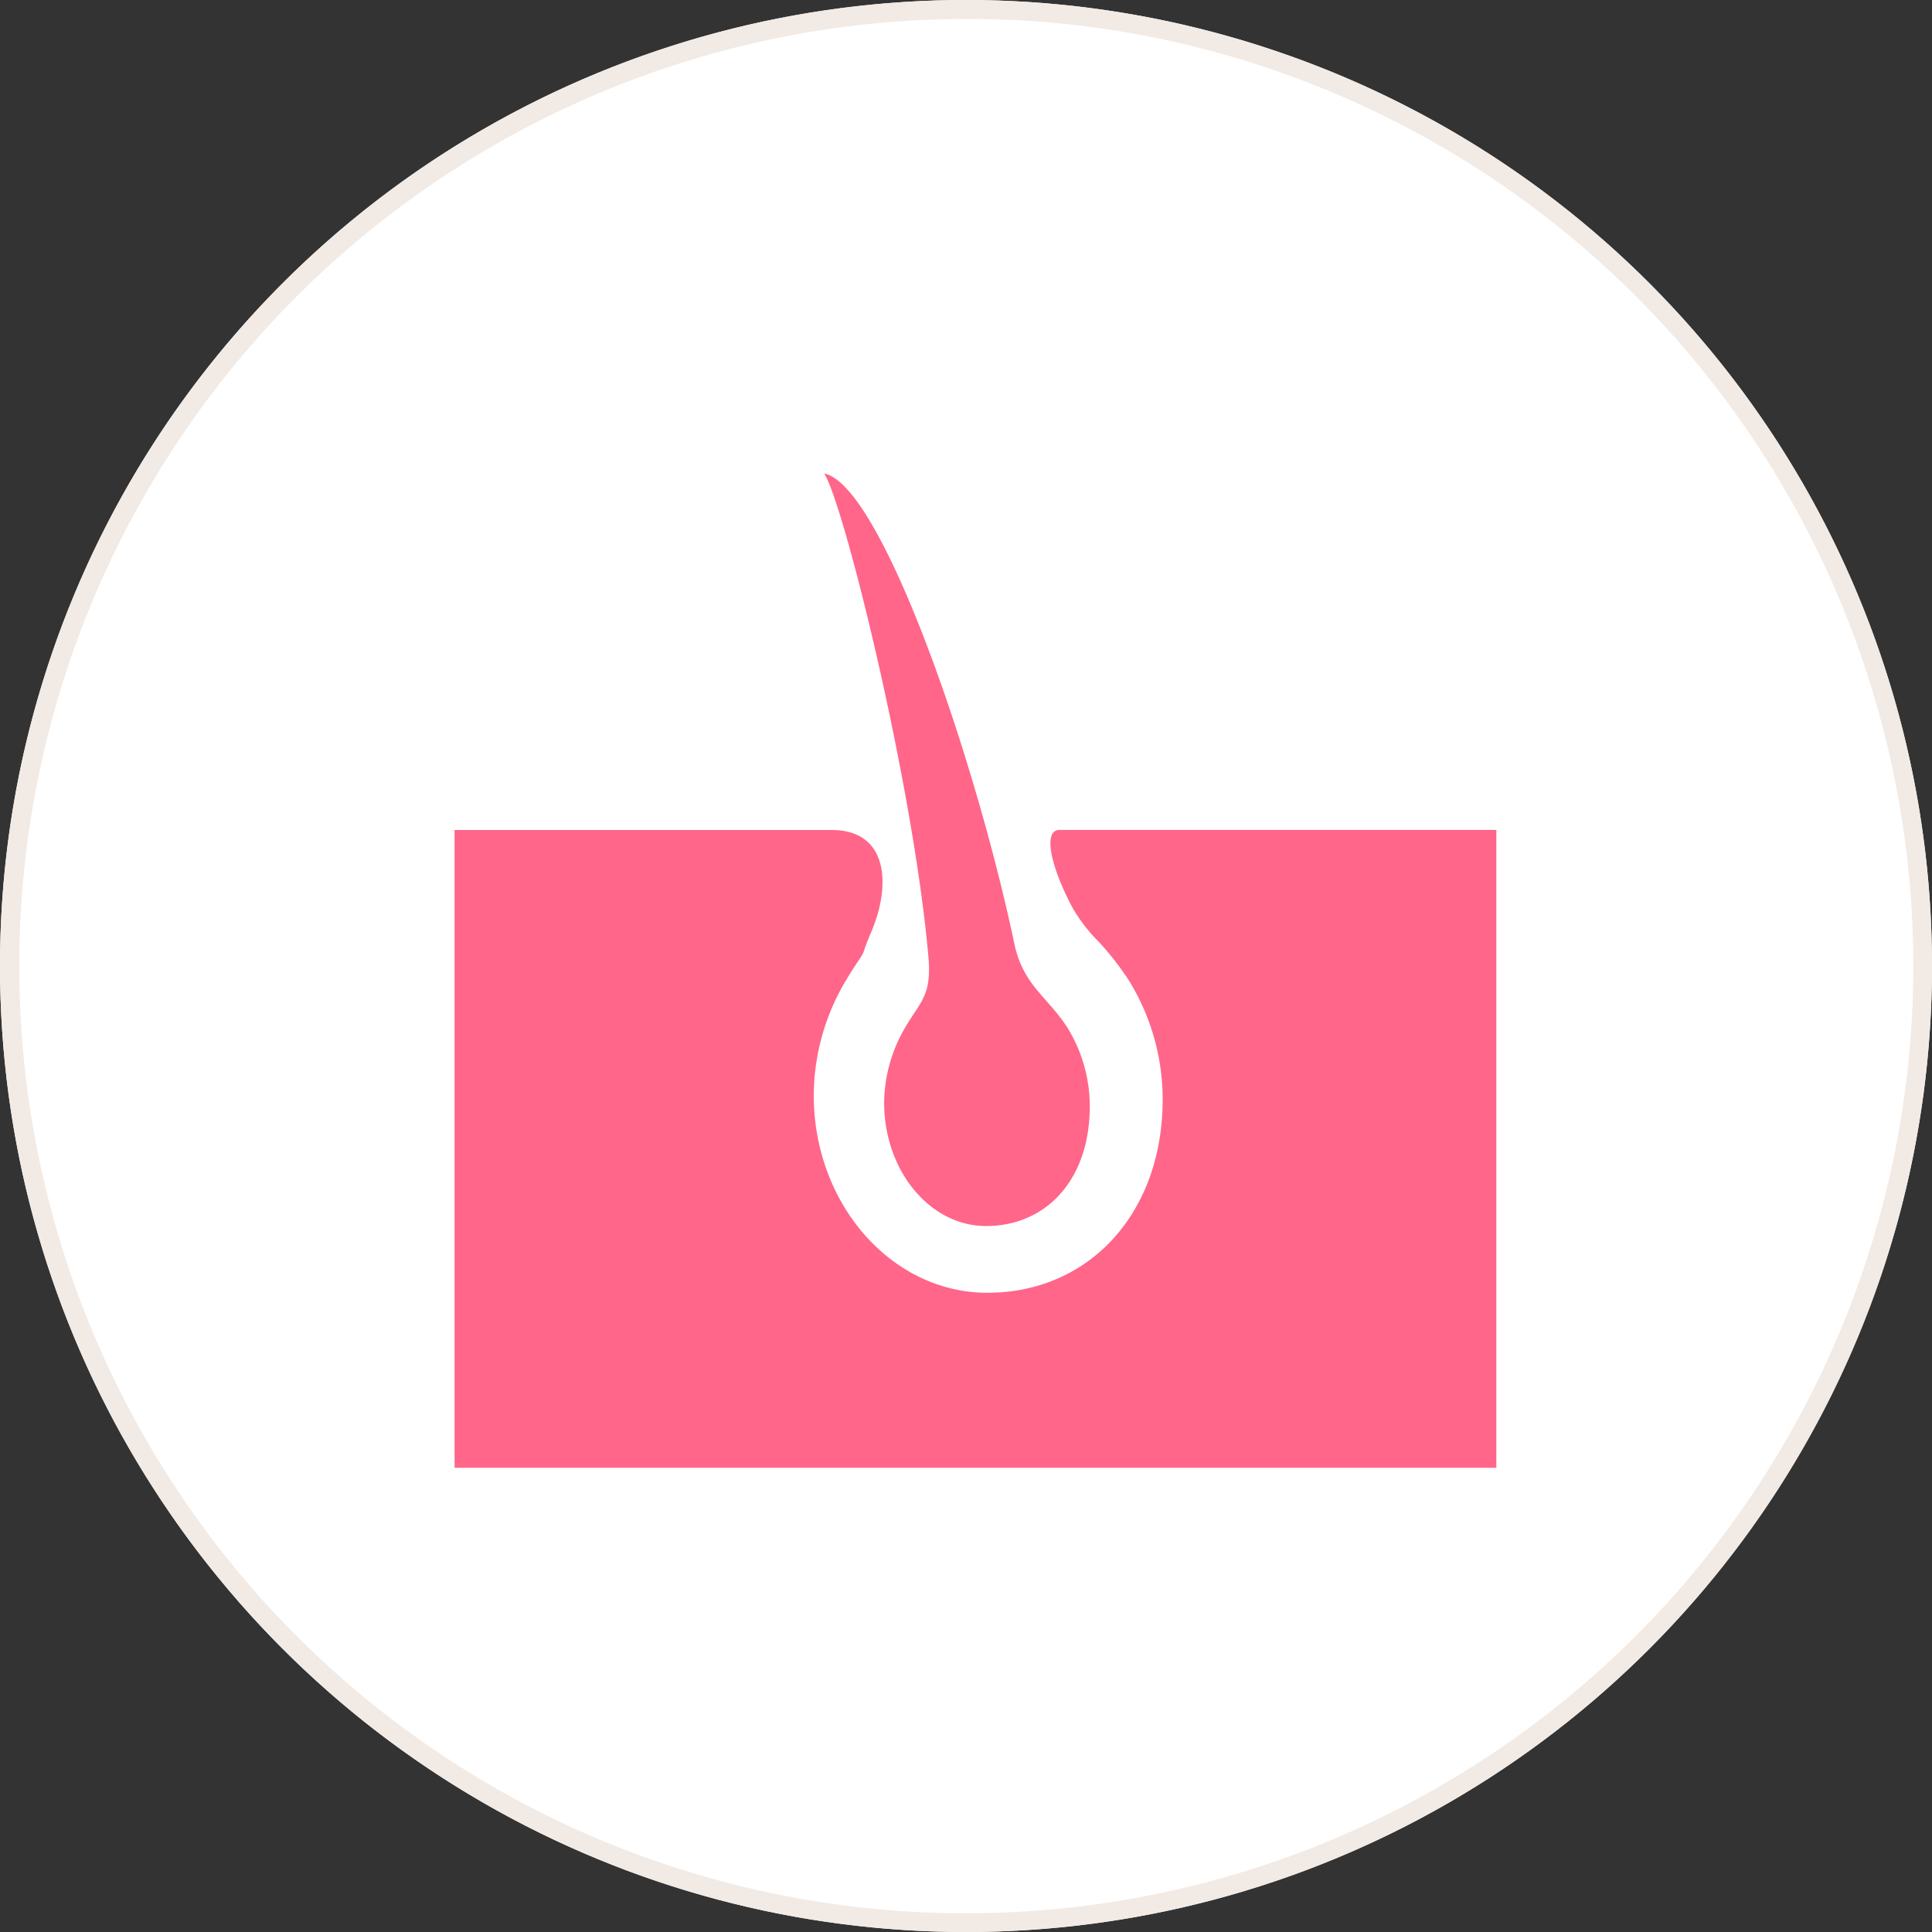
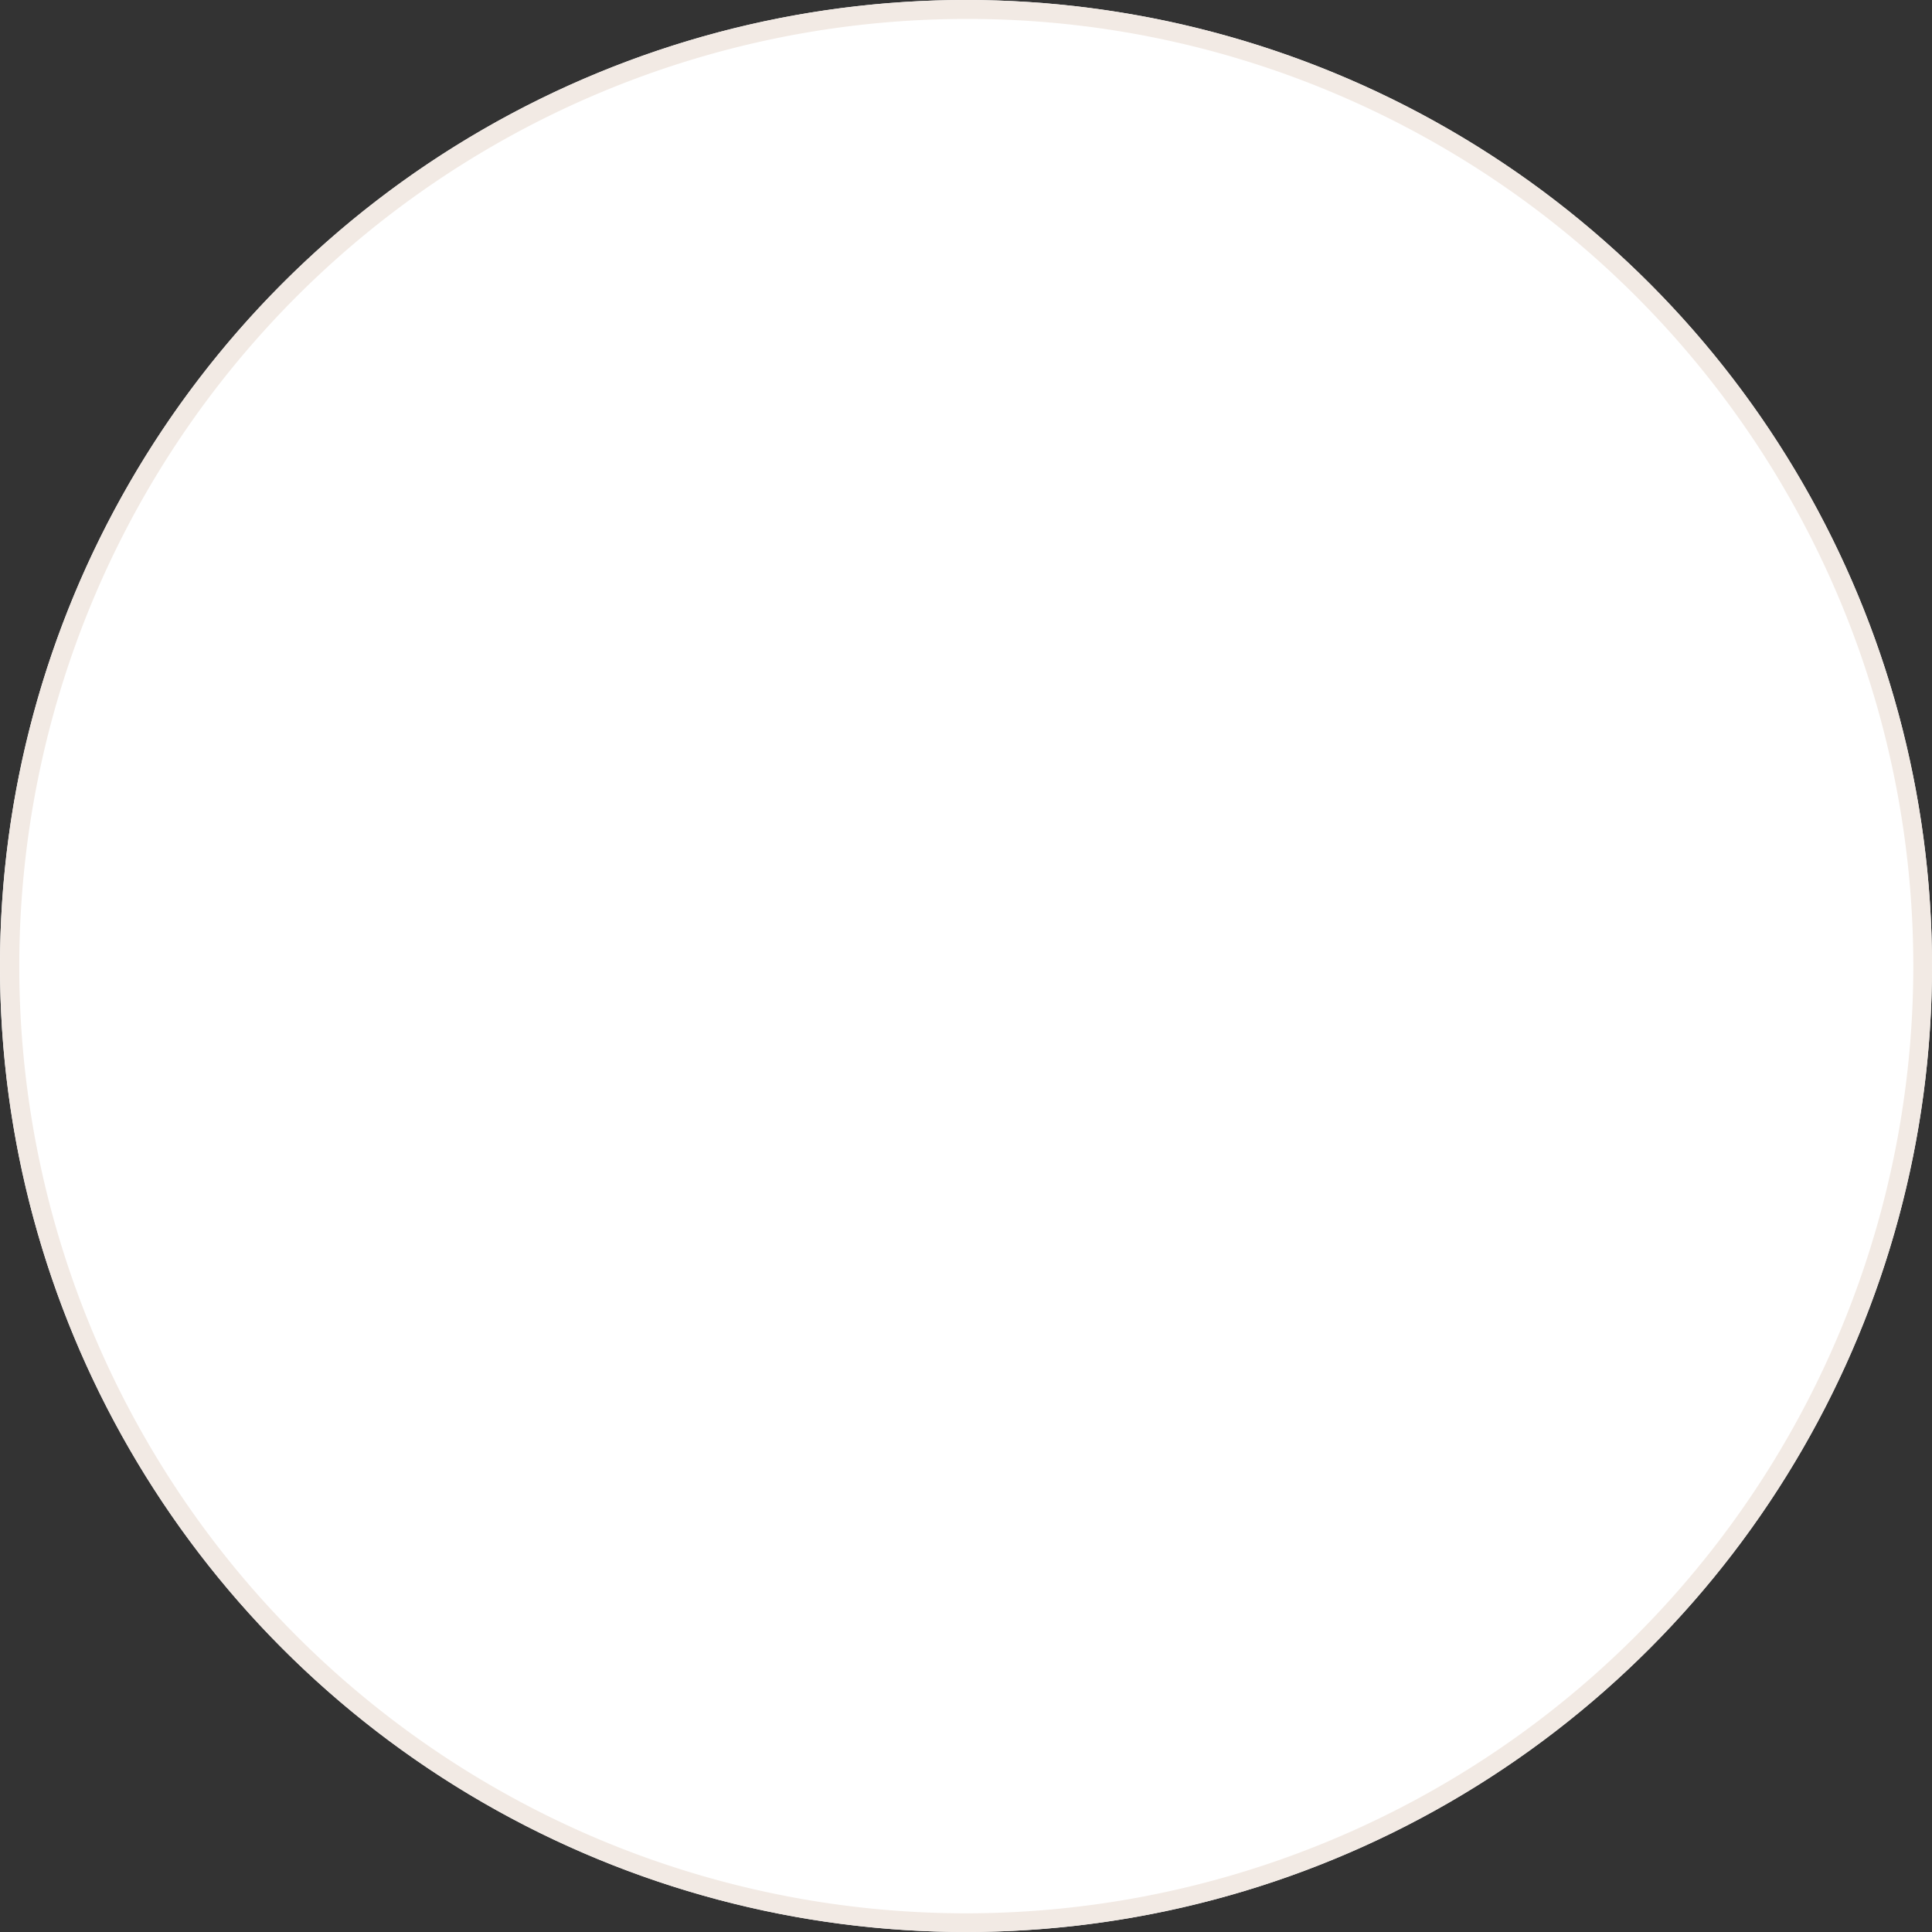
<svg xmlns="http://www.w3.org/2000/svg" width="102" height="102" viewBox="0 0 102 102">
  <rect x="0" y="0" width="102" height="102" fill="#333333" stroke="none" />
  <g transform="translate(-360 -622)">
    <circle cx="51" cy="51" r="51" transform="translate(360 622)" fill="#fff" />
    <path d="M51,1A50.013,50.013,0,0,0,31.538,97.071,50.013,50.013,0,0,0,70.462,4.929,49.686,49.686,0,0,0,51,1m0-1A51,51,0,1,1,0,51,51,51,0,0,1,51,0Z" transform="translate(360 622)" fill="#f2eae4" />
    <g transform="translate(384 635.316)">
-       <path d="M185.983,40.836a7.962,7.962,0,0,0-1.168,4.054c0,3.6,2.413,6.523,5.389,6.523s5.319-2.2,5.46-5.956a7.933,7.933,0,0,0-1.151-4.484c-1.044-1.645-2.357-2.261-2.82-4.451-2.127-10.068-7.066-24.272-10.044-24.839,1.025,1.537,4.71,16.424,5.506,25.548C187.329,39.225,186.73,39.573,185.983,40.836Z" transform="translate(-162.137)" fill="#ff668a" />
-       <path d="M31.933,186.853c-.877,0-.483,1.912.7,4.124a8.777,8.777,0,0,0,1.412,1.819,15.7,15.7,0,0,1,1.553,2,11.963,11.963,0,0,1,1.774,6.812c-.215,5.7-4.017,9.68-9.245,9.68-5.054,0-9.166-4.681-9.166-10.431a11.936,11.936,0,0,1,1.74-6.127c.207-.349.4-.641.556-.877a5.293,5.293,0,0,0,.322-.52s.157-.493.384-1.012c1.106-2.528.948-5.466-2.054-5.466H0v33.673H55V186.853Z" transform="translate(0 -156.352)" fill="#ff668a" />
-     </g>
+       </g>
  </g>
</svg>